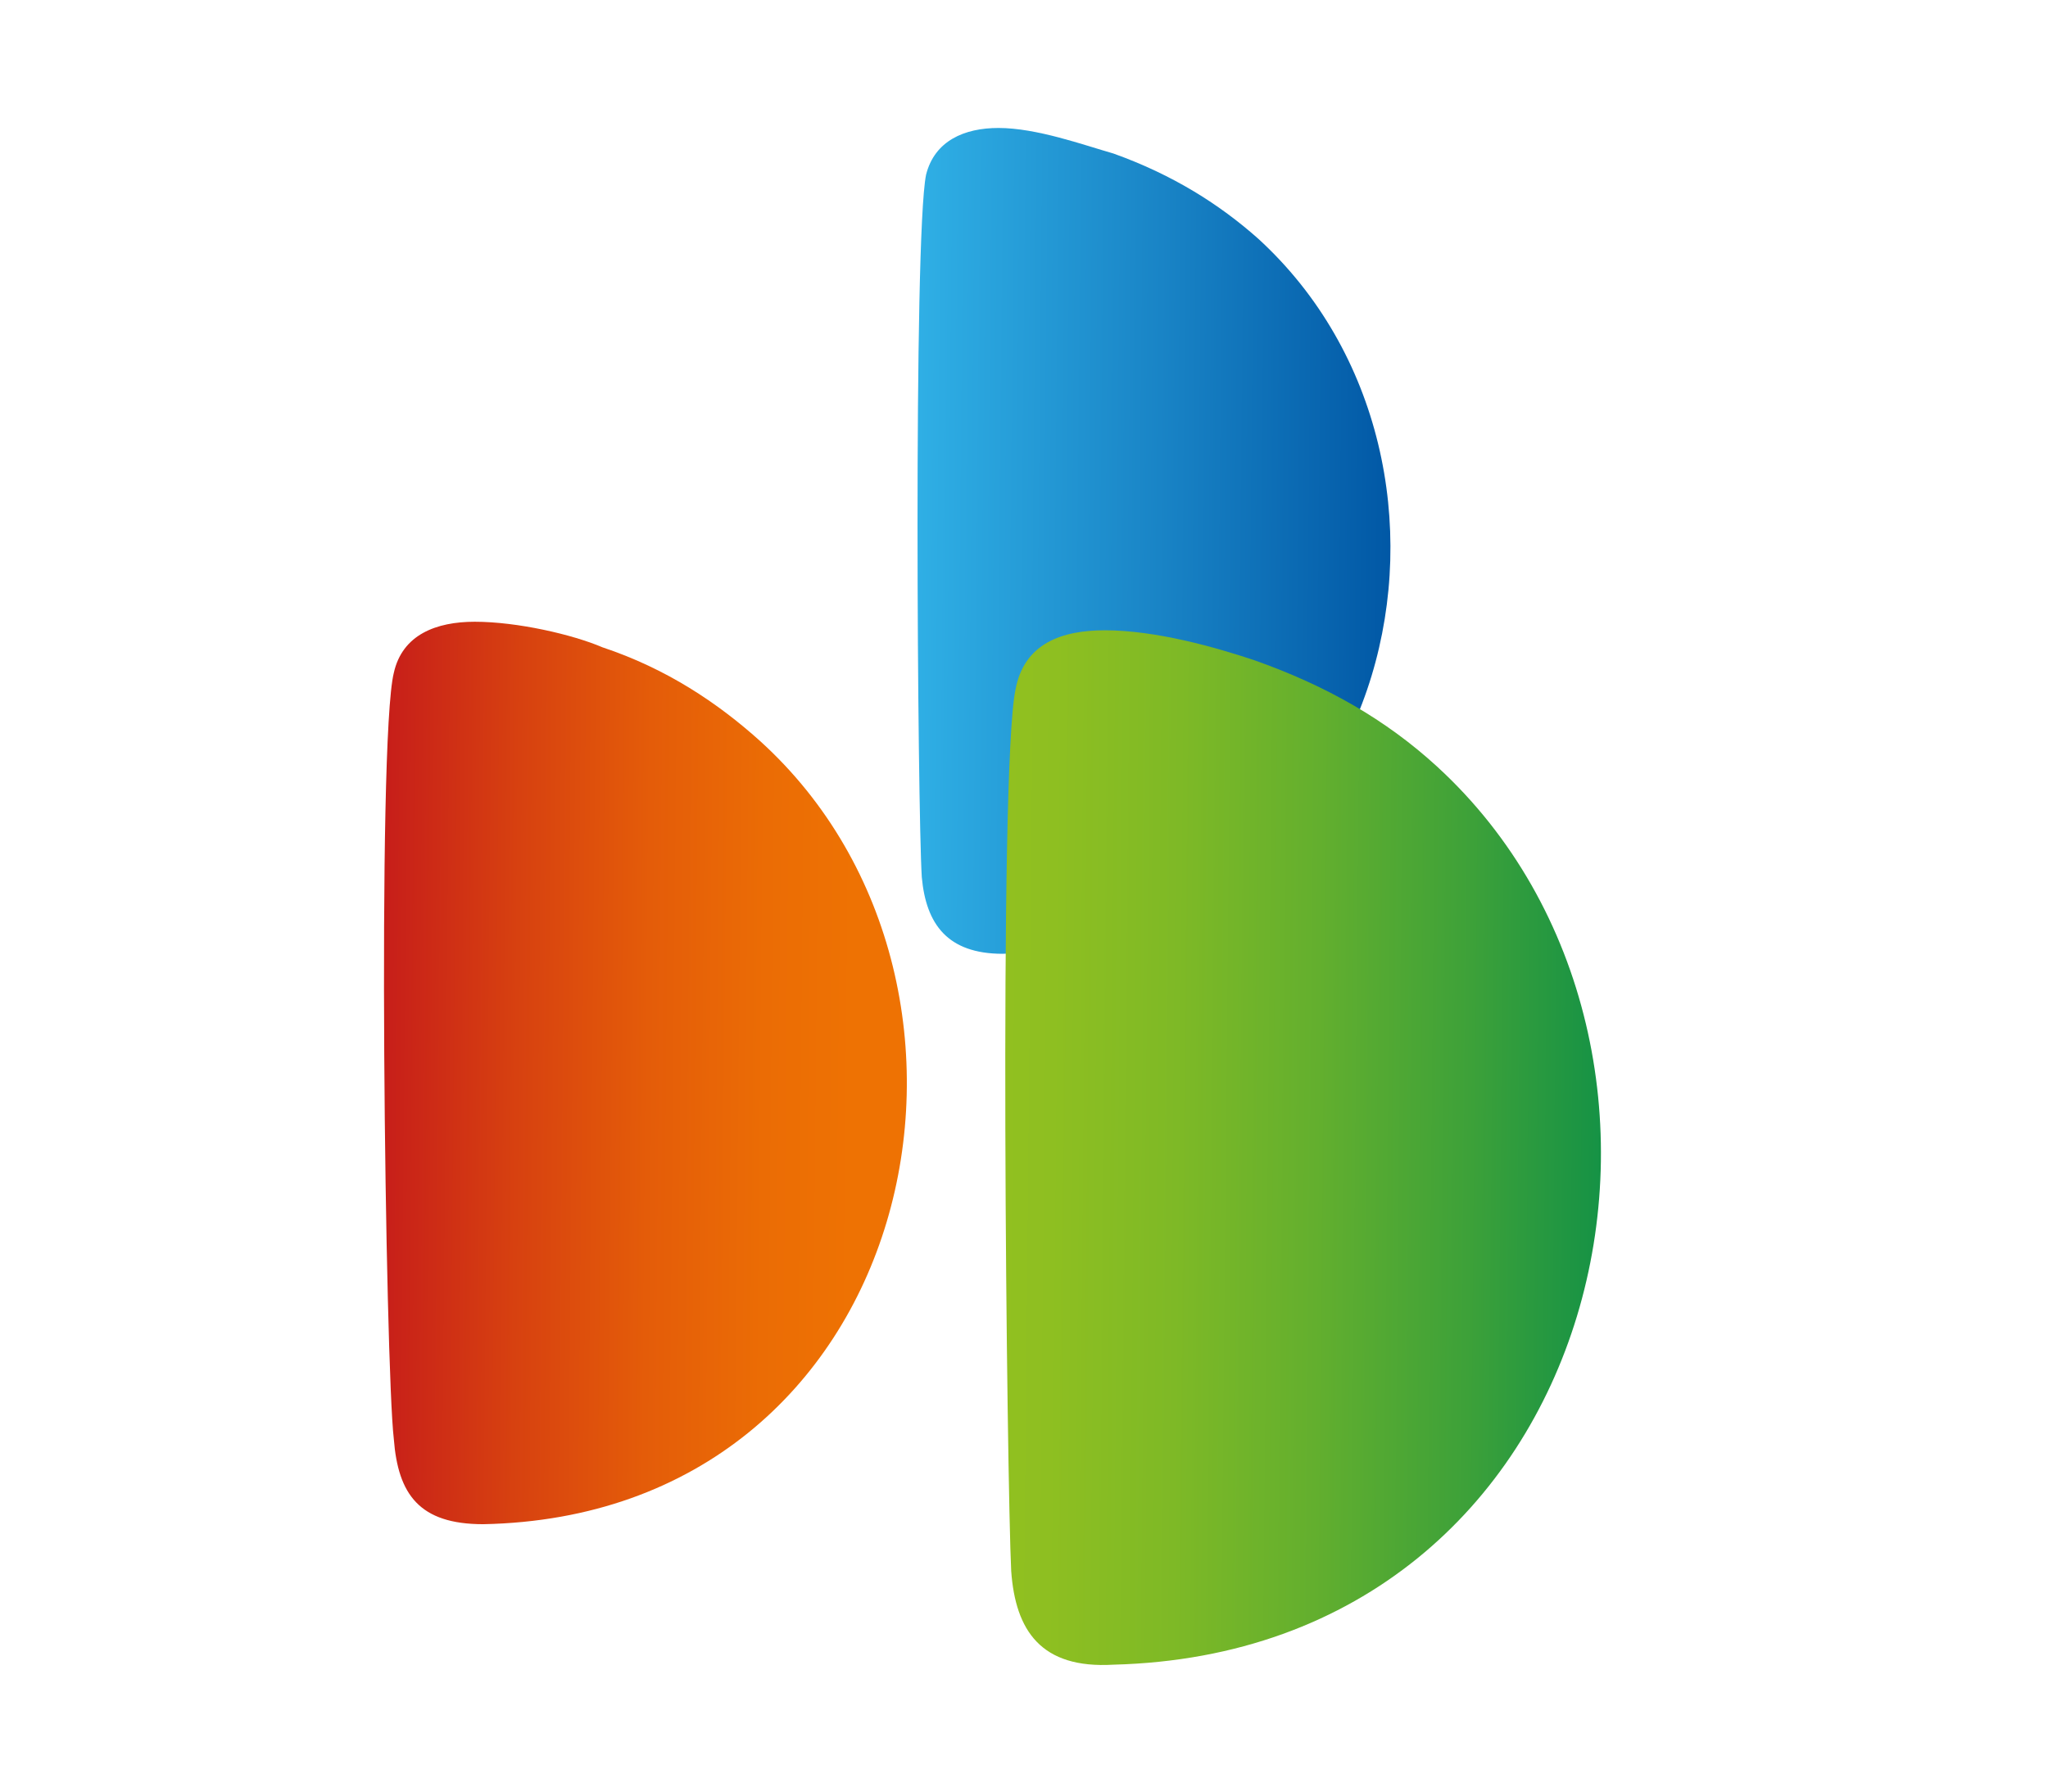
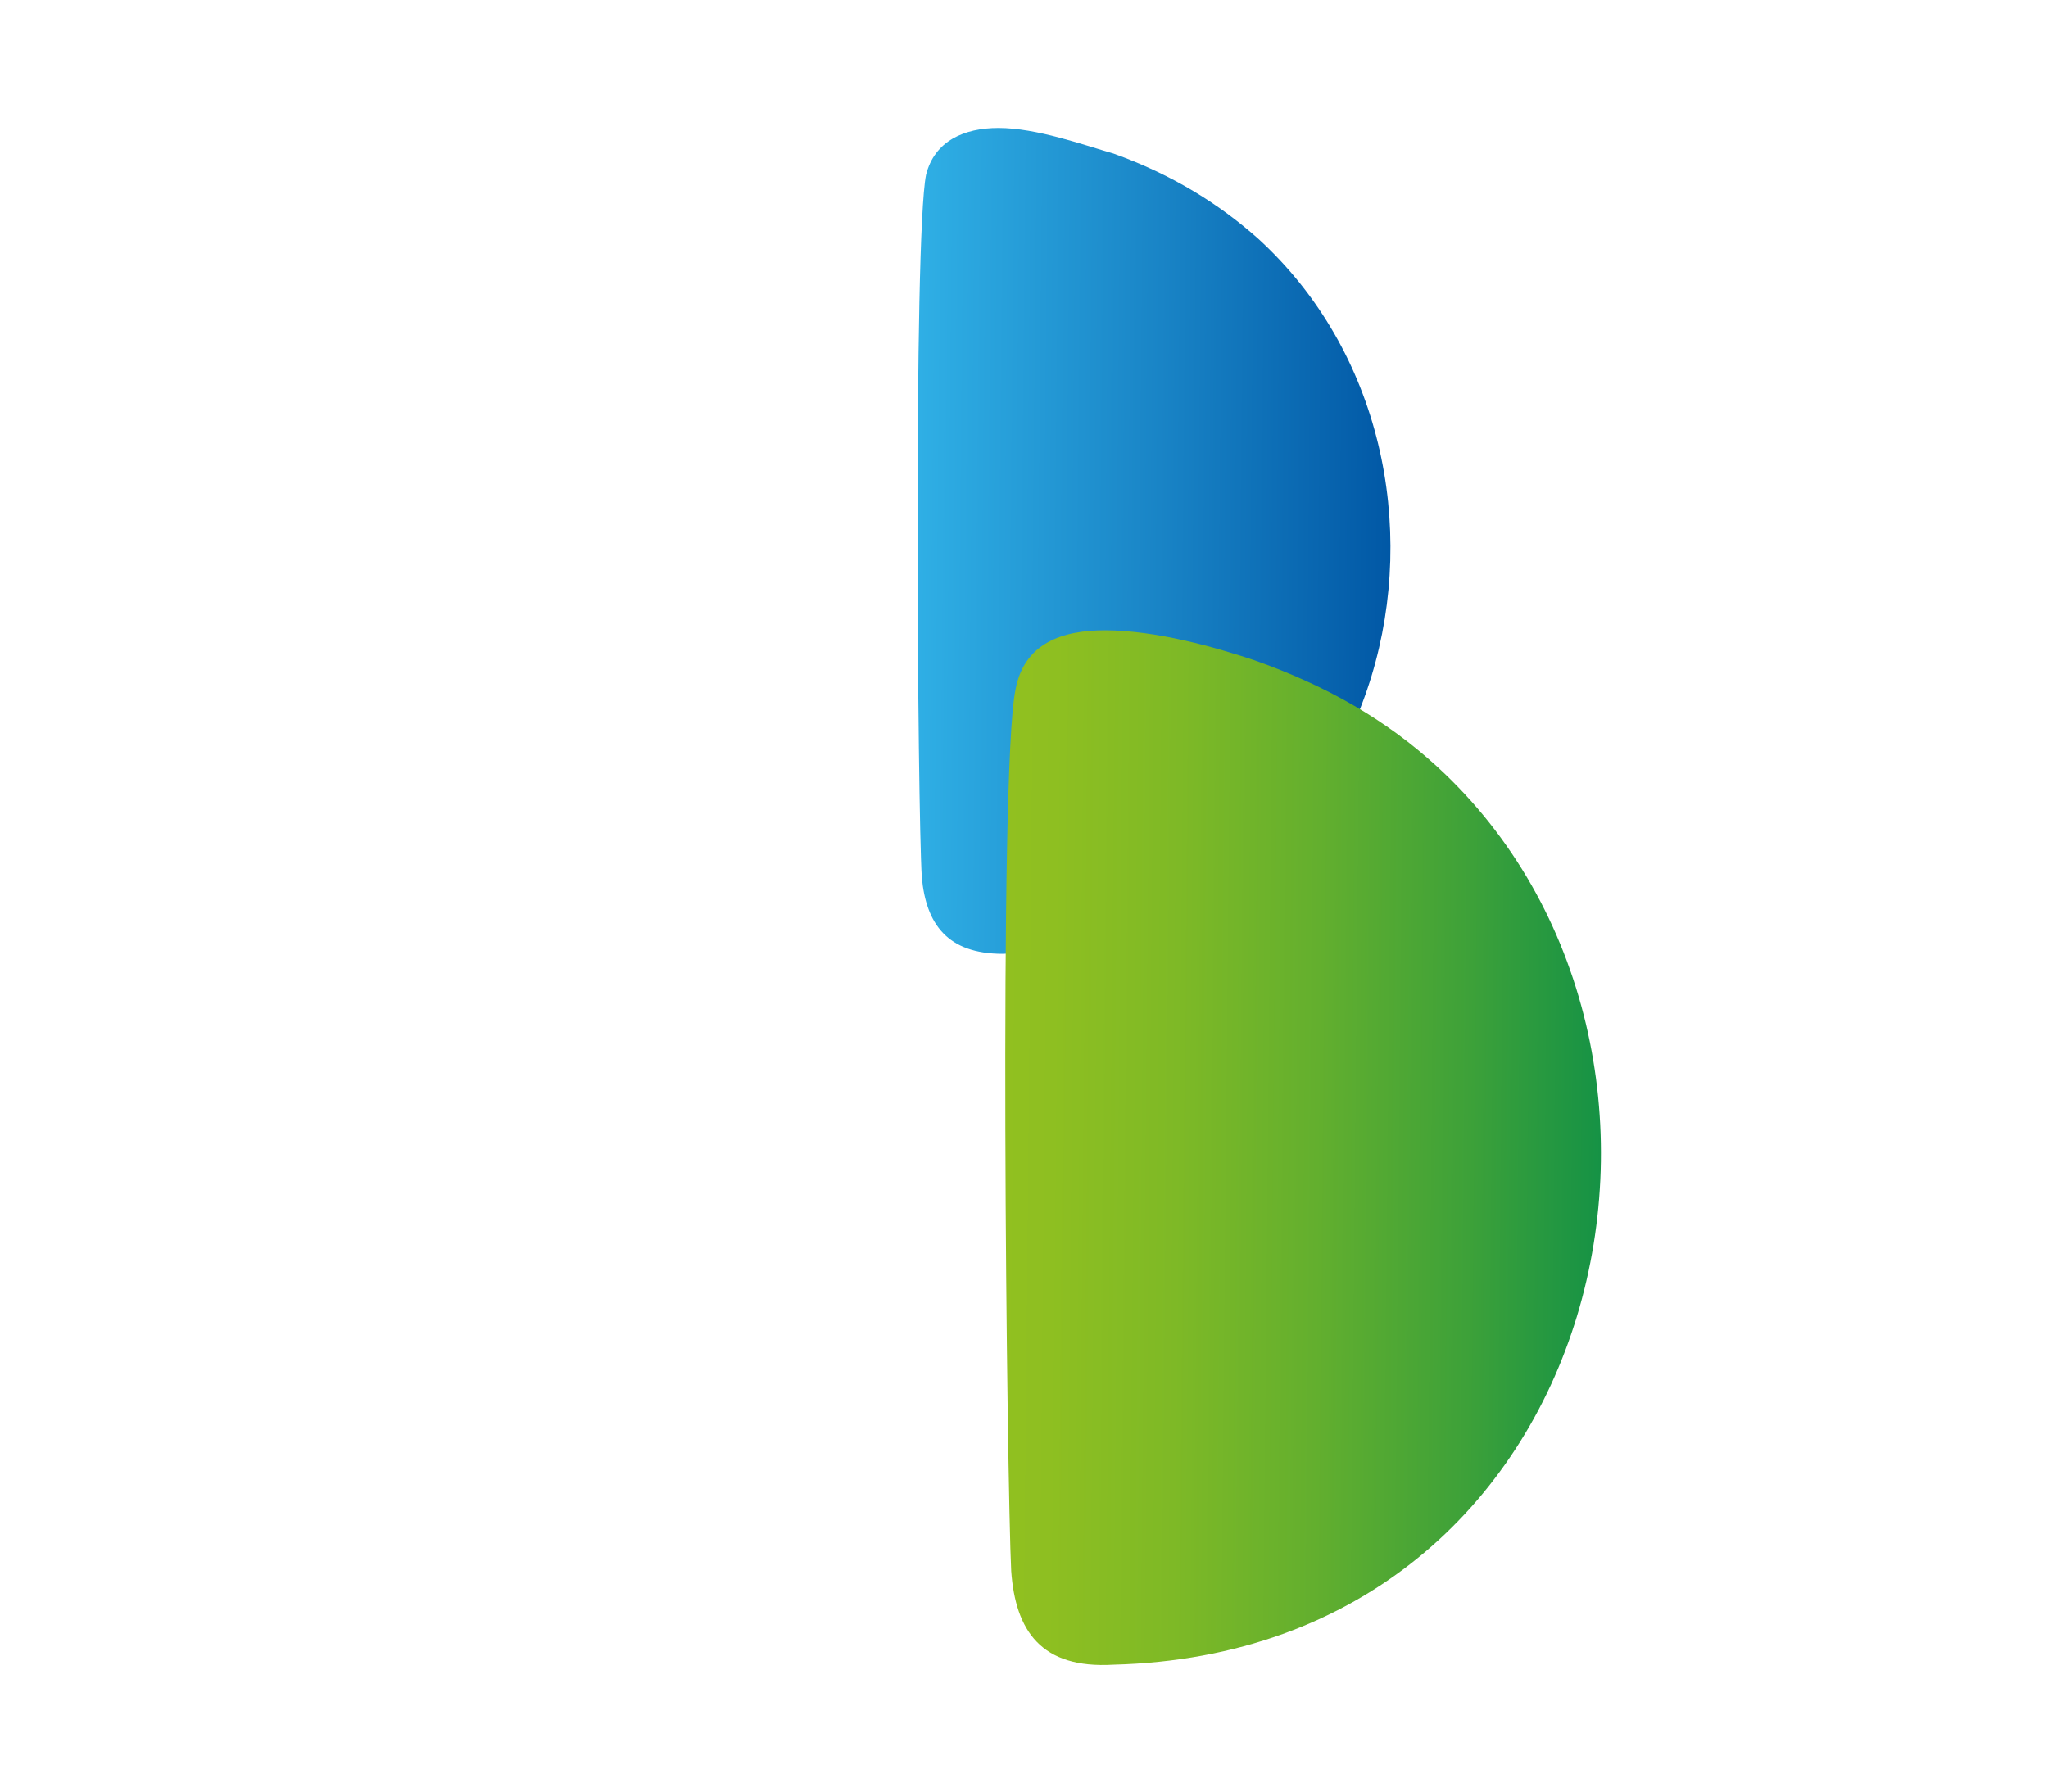
<svg xmlns="http://www.w3.org/2000/svg" width="64" height="56" viewBox="0 0 64 56" fill="none">
-   <path d="M23.75 23.16C22.419 21.963 20.823 20.898 18.827 20.233C17.896 19.834 16.166 19.434 14.835 19.434C13.638 19.434 12.573 19.834 12.307 21.031C11.775 23.16 12.041 42.719 12.307 44.981C12.44 46.711 13.106 47.642 15.101 47.642C28.673 47.376 32.266 30.877 23.75 23.16Z" fill="url(#paint0_linear)" />
  <path d="M39.317 7.459C38.12 6.395 36.656 5.464 34.793 4.798C33.862 4.532 32.398 4 31.201 4C30.137 4 29.205 4.399 28.939 5.464C28.54 7.459 28.673 25.289 28.806 27.418C28.939 28.881 29.604 29.813 31.334 29.813C43.708 29.414 47.035 14.511 39.317 7.459Z" fill="url(#paint1_linear)" />
  <path d="M44.906 23.958C43.309 22.495 41.447 21.43 39.185 20.632C37.987 20.233 36.124 19.701 34.528 19.701C33.197 19.701 32 20.1 31.733 21.563C31.201 24.091 31.467 46.445 31.6 49.106C31.733 50.969 32.532 52.166 34.794 52.033C50.361 51.634 54.486 32.74 44.906 23.958Z" fill="url(#paint2_linear)" />
  <defs>
    <linearGradient id="paint0_linear" x1="28.342" y1="33.579" x2="11.514" y2="33.419" gradientUnits="userSpaceOnUse">
      <stop stop-color="#EE7203" />
      <stop offset="0.1" stop-color="#EE7203" />
      <stop offset="0.266" stop-color="#EB6C05" />
      <stop offset="0.481" stop-color="#E45C09" />
      <stop offset="0.725" stop-color="#D74110" />
      <stop offset="0.987" stop-color="#C61C1A" />
      <stop offset="1" stop-color="#C51A1B" />
      <stop offset="1" stop-color="#C51A1B" />
    </linearGradient>
    <linearGradient id="paint1_linear" x1="28.683" y1="16.761" x2="43.752" y2="16.905" gradientUnits="userSpaceOnUse">
      <stop stop-color="#2FAFE5" />
      <stop offset="0.5" stop-color="#1984C6" />
      <stop offset="1" stop-color="#0056A4" />
    </linearGradient>
    <linearGradient id="paint2_linear" x1="29.916" y1="35.663" x2="52.176" y2="35.876" gradientUnits="userSpaceOnUse">
      <stop stop-color="#94C11F" />
      <stop offset="0.133" stop-color="#8EBF21" />
      <stop offset="0.308" stop-color="#7EB926" />
      <stop offset="0.505" stop-color="#63AF2E" />
      <stop offset="0.719" stop-color="#3DA139" />
      <stop offset="0.944" stop-color="#0D8F48" />
      <stop offset="1" stop-color="#008A4C" />
    </linearGradient>
  </defs>
</svg>